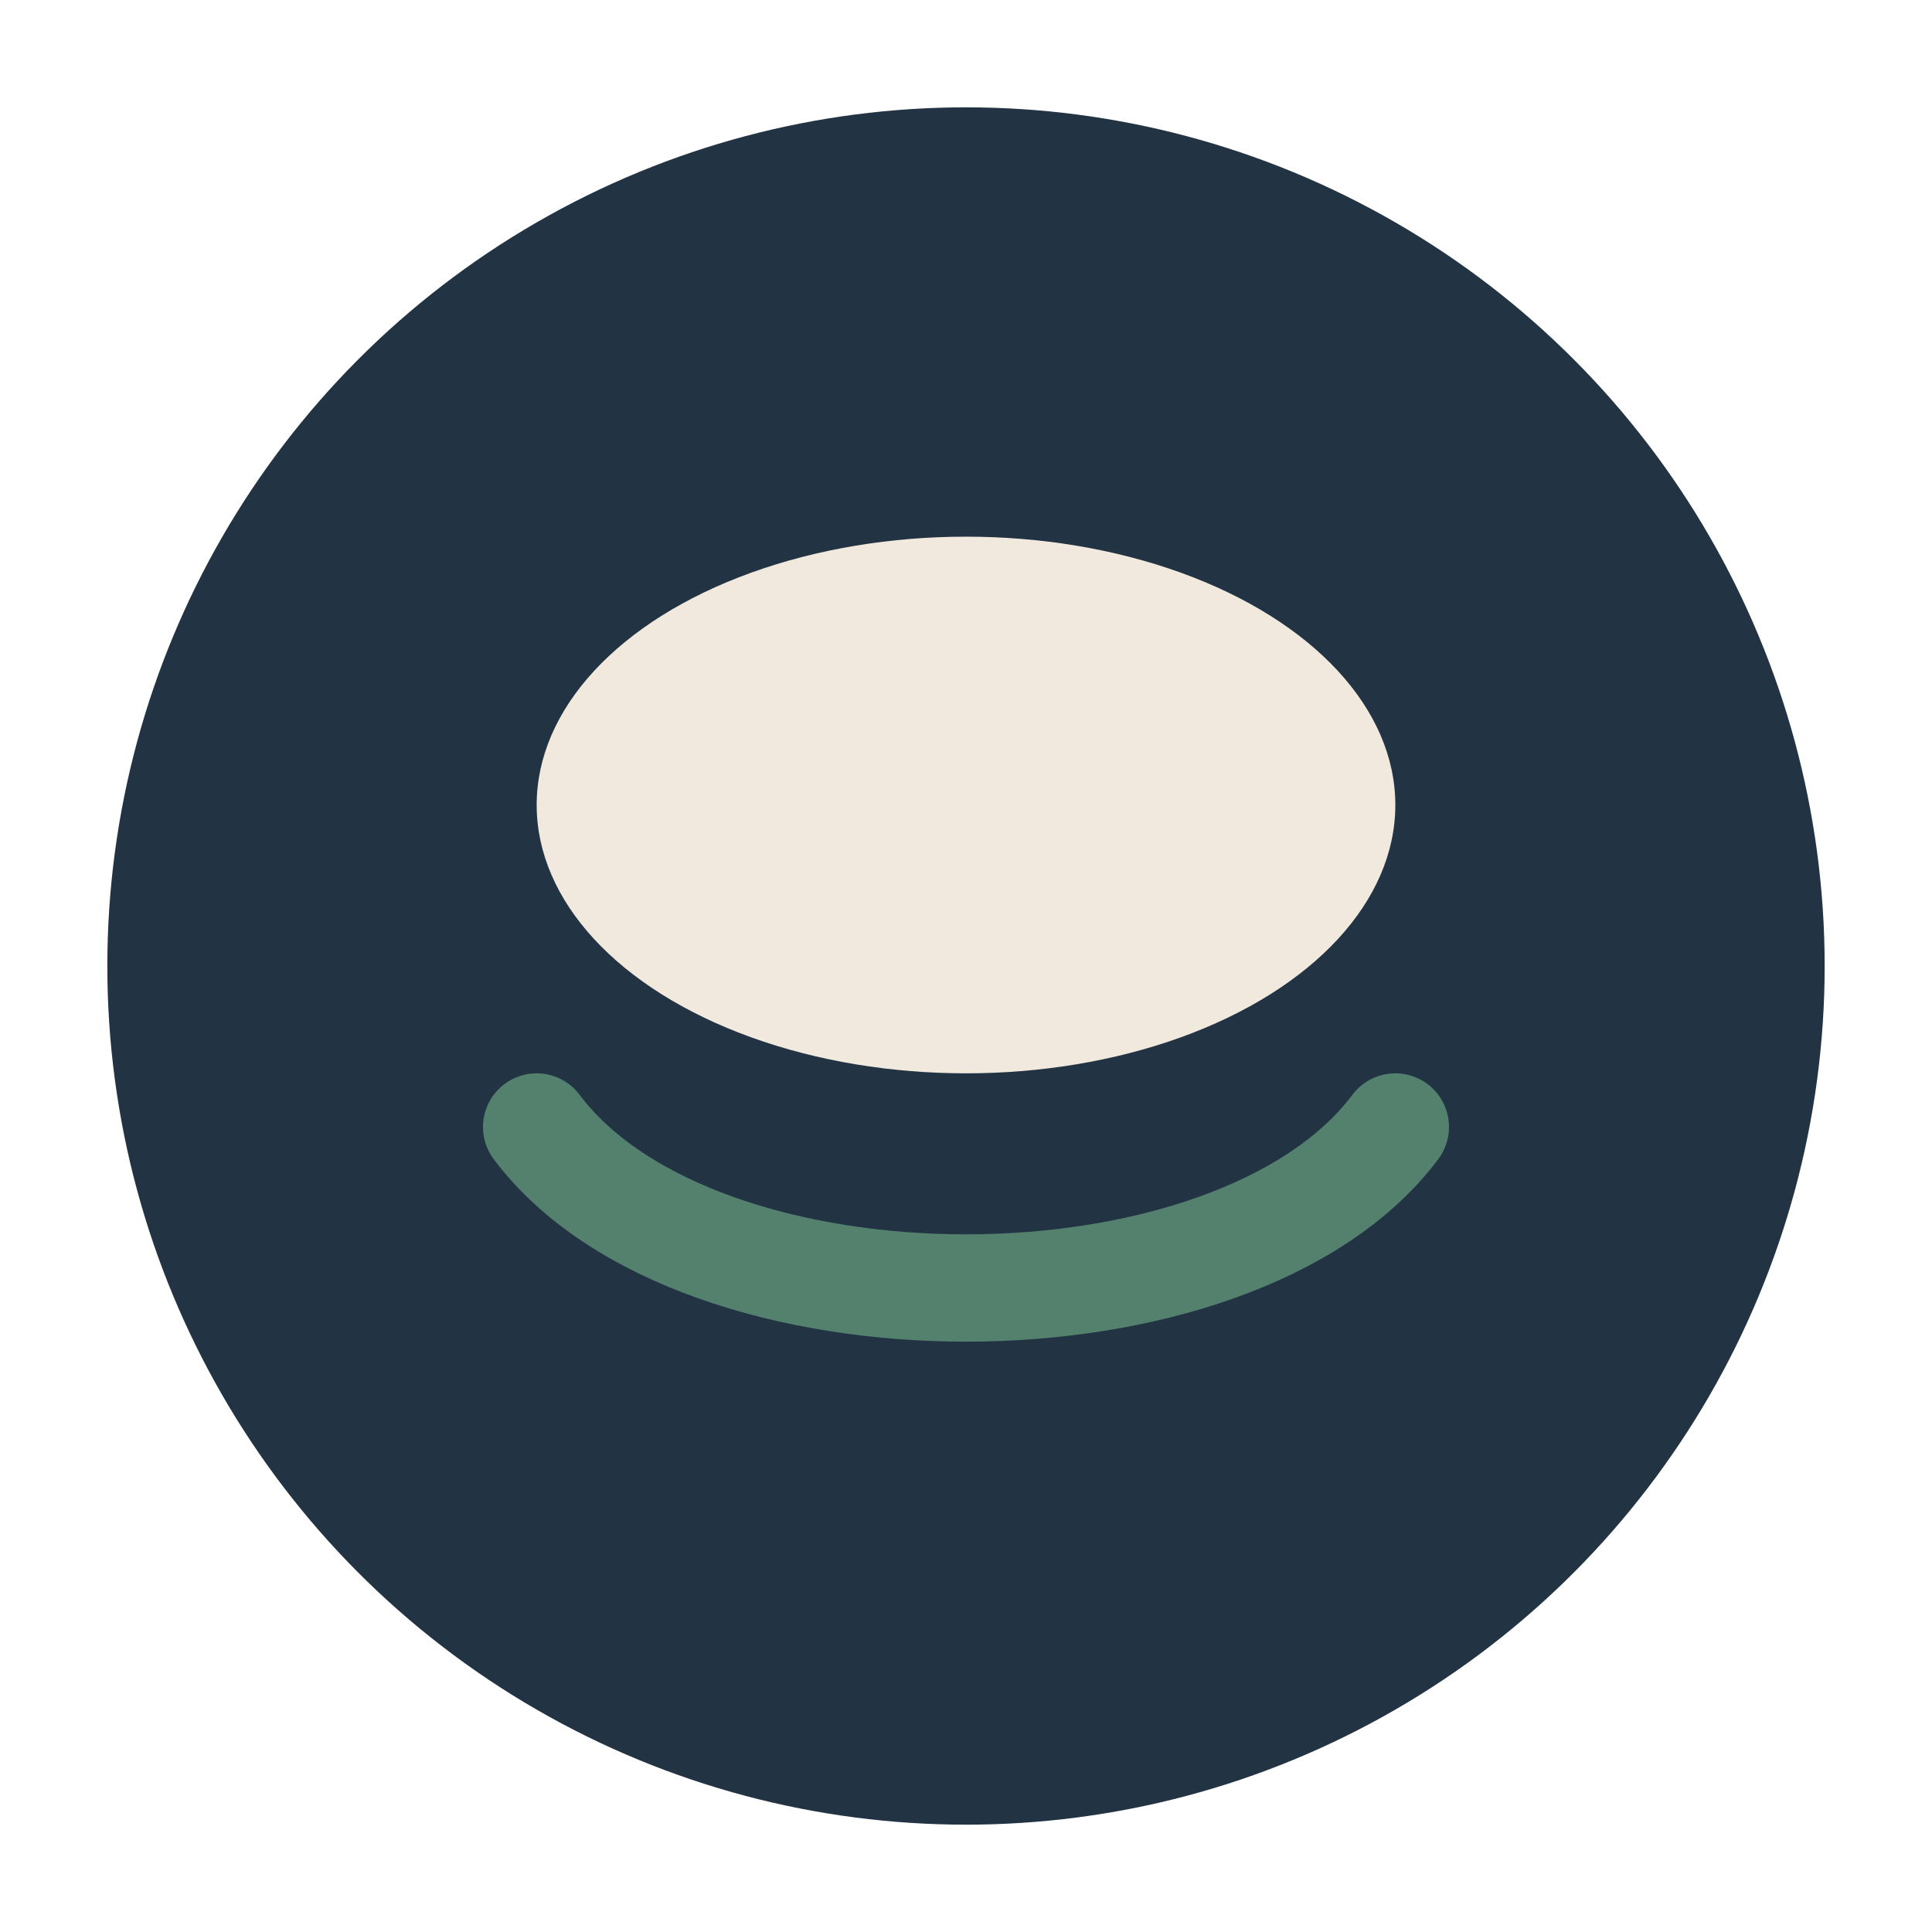
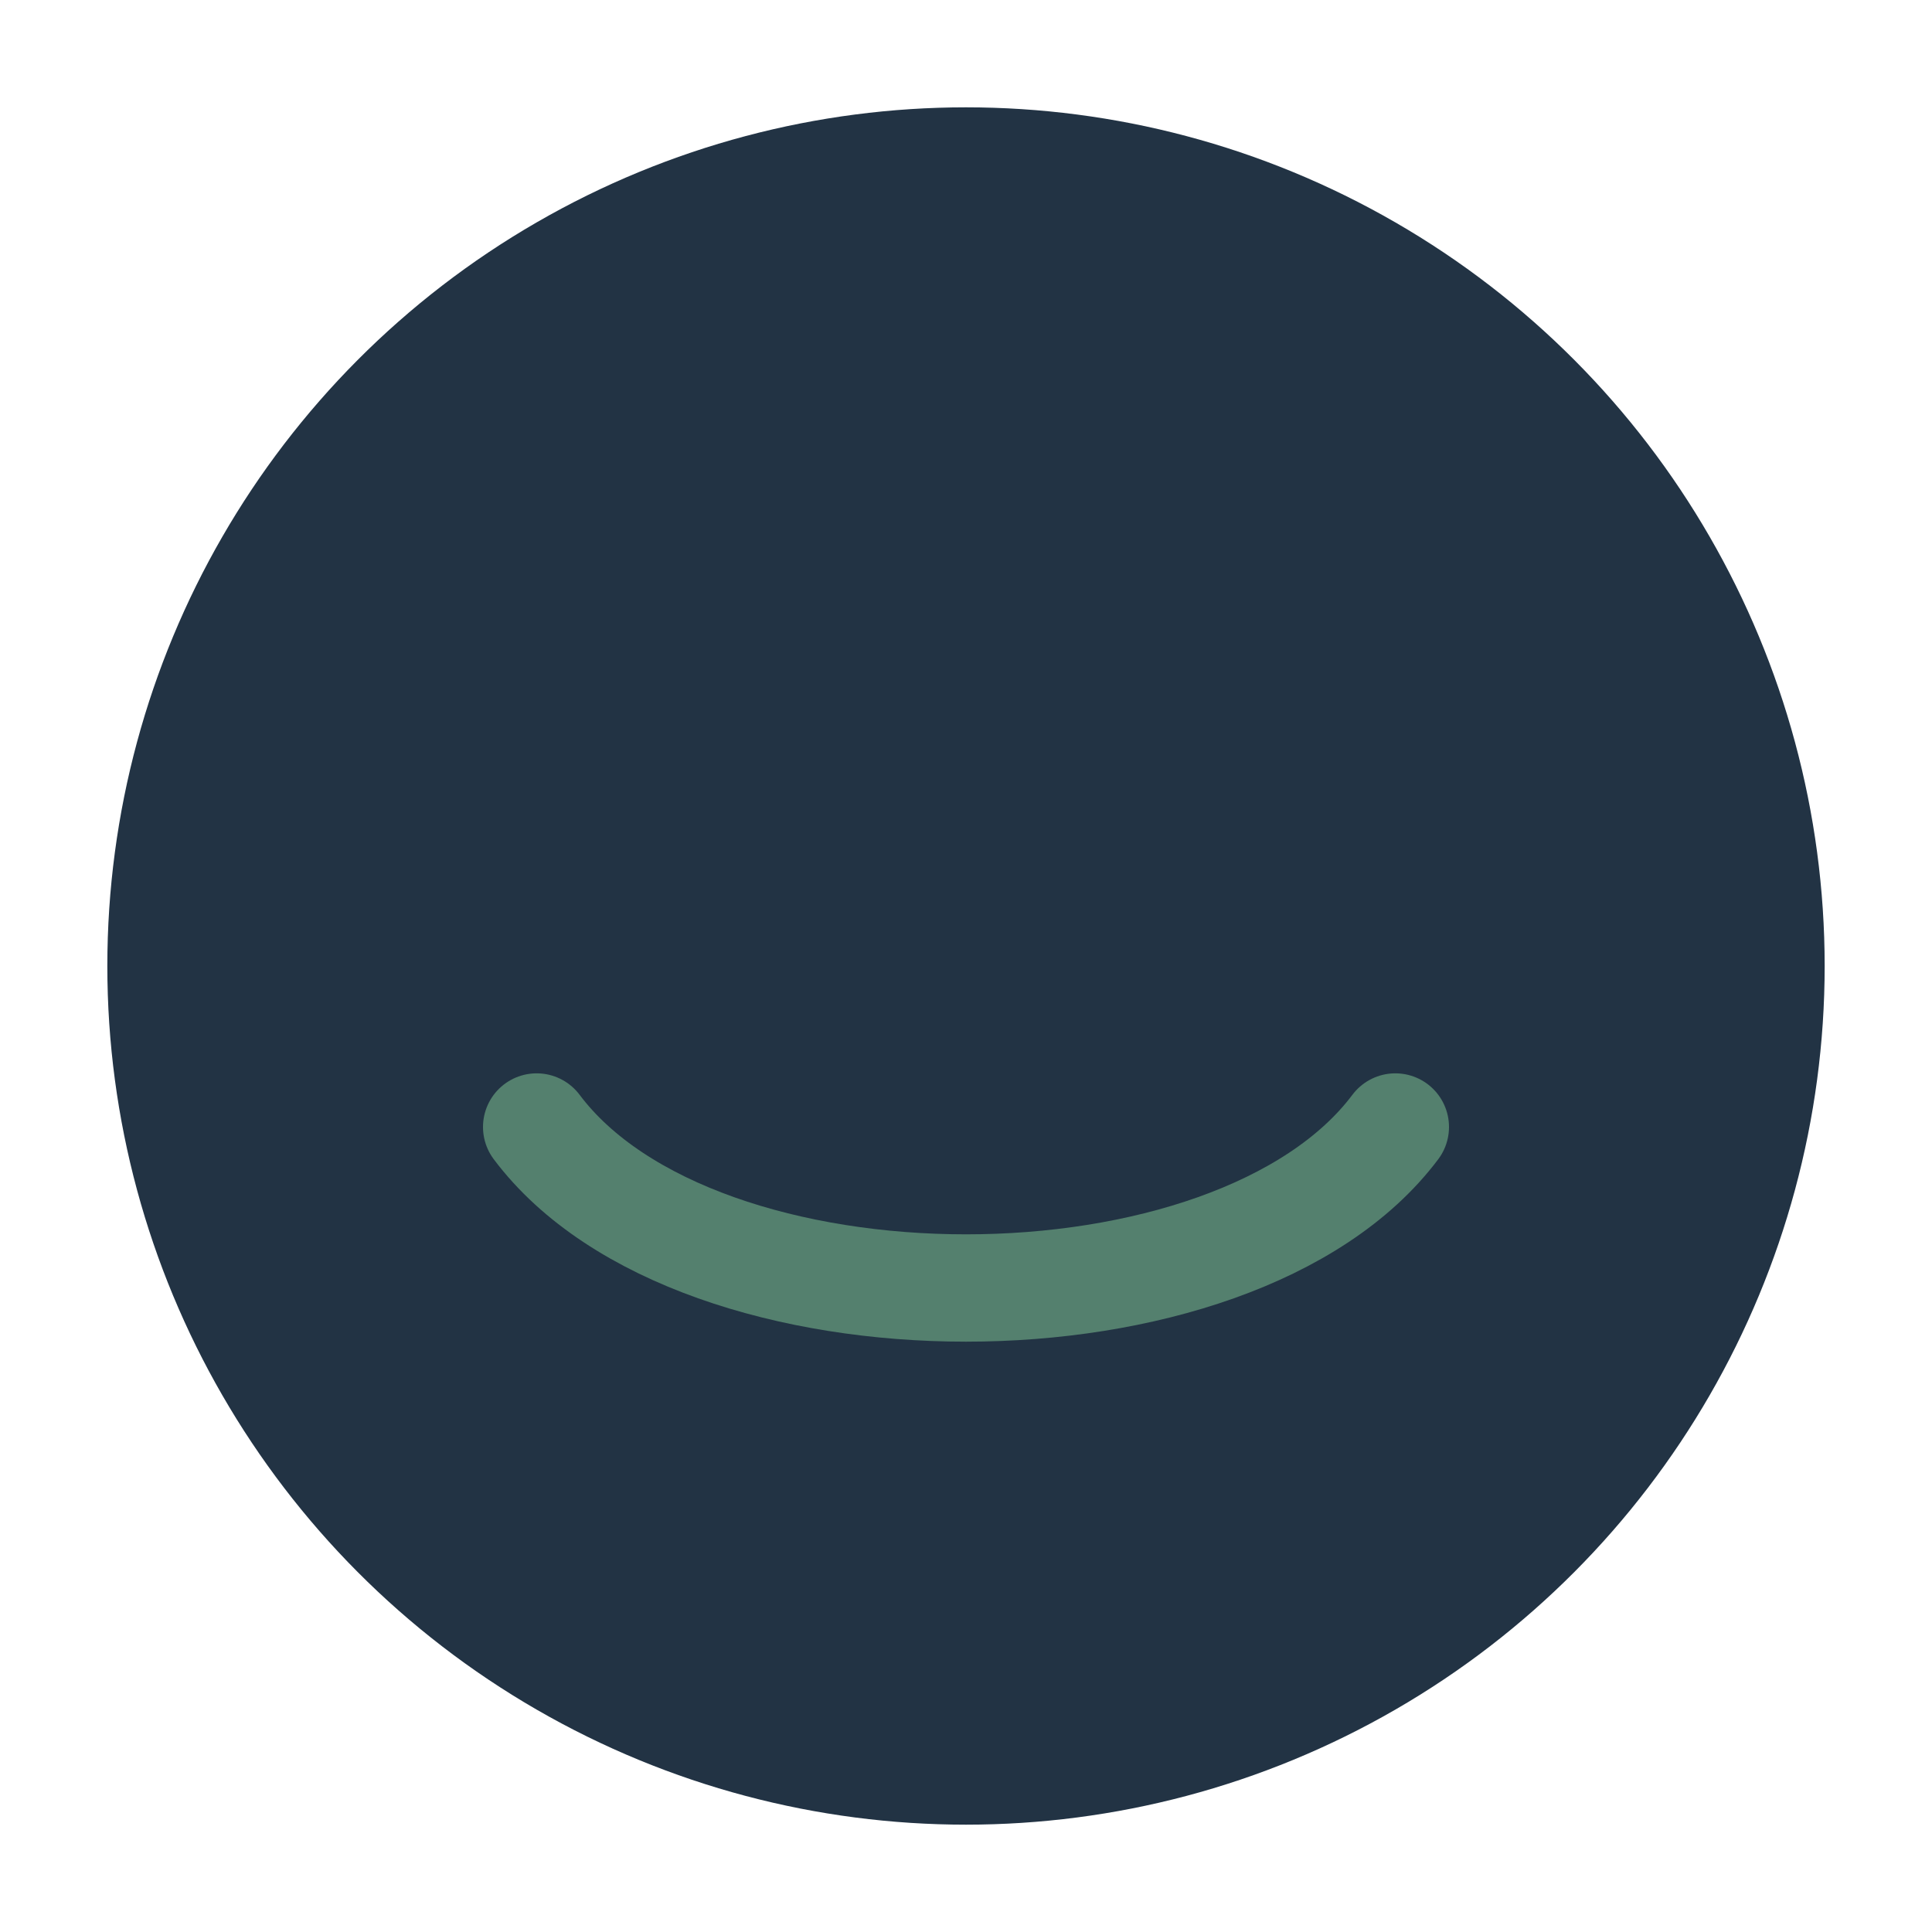
<svg xmlns="http://www.w3.org/2000/svg" width="36" height="36" viewBox="0 0 36 36">
  <circle cx="18" cy="18" r="16" fill="#223344" />
-   <ellipse cx="18" cy="15" rx="8" ry="5" fill="#F1E9DD" />
  <path d="M10 21c3 4 13 4 16 0" stroke="#54806E" stroke-width="2" fill="none" stroke-linecap="round" />
</svg>